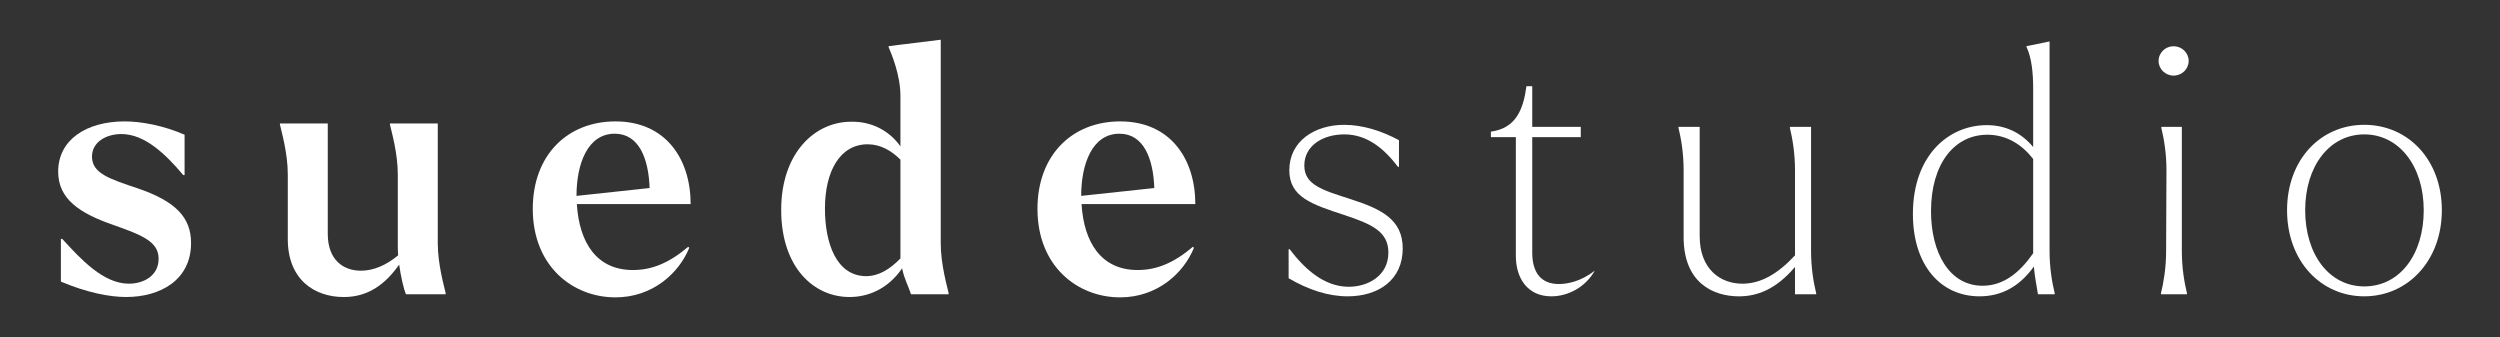
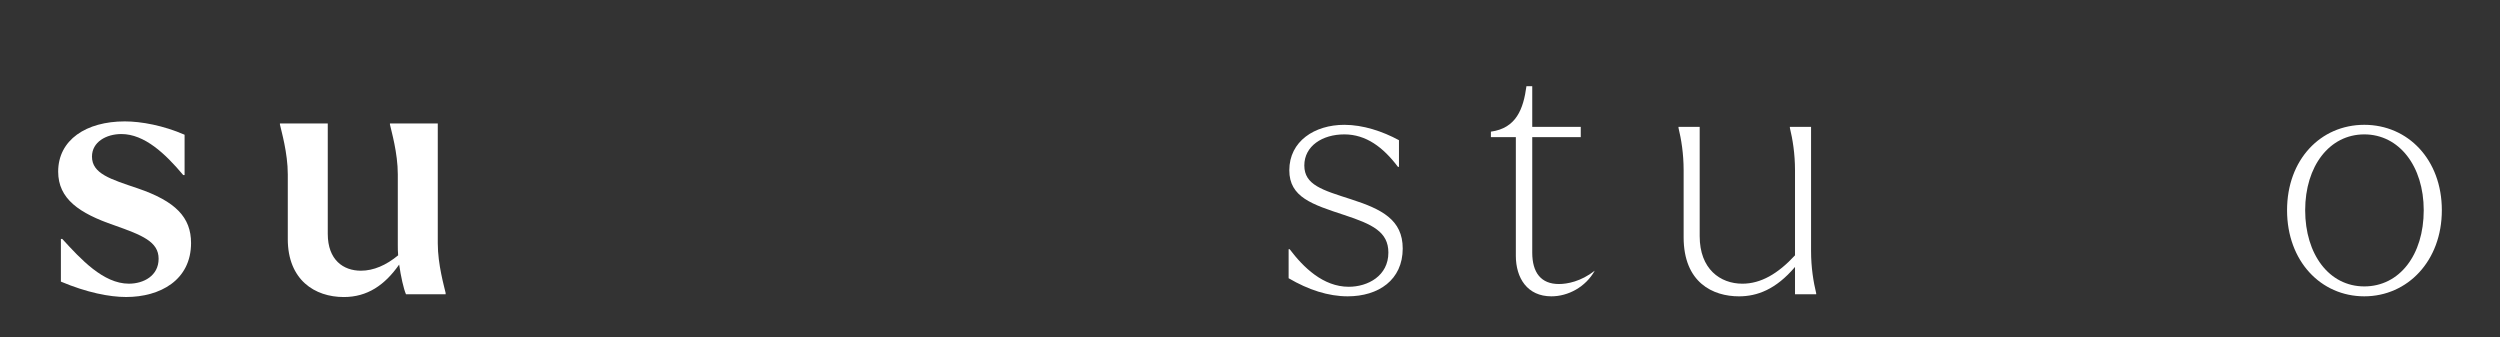
<svg xmlns="http://www.w3.org/2000/svg" id="Layer_1" viewBox="0 0 2160 291.26">
  <rect x="0" y="0" width="2160" height="291.26" fill="#333333" stroke="none" />
  <defs>
    <style>.cls-1{fill:#fff;}</style>
  </defs>
  <path class="cls-1" d="m52.61,243.33v-36.9h1.18c15.95,17.41,35.42,38.67,57.57,38.67,12.69,0,25.68-6.78,25.68-21.54s-14.17-20.37-38.37-28.94c-30.11-10.33-48.41-22.73-48.41-46.35,0-27.45,24.2-43.39,57.56-43.39,14.18,0,33.36,3.54,51.66,11.52v34.83h-1.19c-15.34-18.3-33.36-35.42-53.43-35.42-12.99,0-25.39,6.79-25.39,19.48,0,14.76,15.94,19.48,39.55,27.45,32.76,11.21,46.05,25.09,46.05,47.23,0,32.18-26.86,46.64-56.08,46.64-14.46,0-33.95-3.84-56.38-13.29Z" />
  <path class="cls-1" d="m248.65,206.44v-55.8c0-18.6-5.61-37.49-6.79-43.09v-.89h41.33v95.35c0,22.73,13.57,31.88,28.63,31.88,10.92,0,21.85-4.73,32.18-13.29-.3-3.24-.3-6.2-.3-9.15v-60.81c0-18.6-5.61-37.49-6.79-43.09v-.89h41.33v103.62c0,18.3,5.61,37.49,6.78,42.81v1.18h-34.24c-2.07-4.73-4.43-15.35-5.91-25.68-12.4,17.72-27.45,28.05-47.82,28.05-25.09,0-48.41-14.76-48.41-50.18Z" />
-   <path class="cls-1" d="m460.32,180.46c0-46.64,30.11-75.57,71.44-75.57,43.7,0,64.95,32.77,64.95,71.44h-98.31c2.07,33.36,17.12,56.97,48.41,56.97,15.95,0,30.71-5.61,47.82-20.07l.89.88c-8.86,21.85-31.59,42.81-63.76,42.81-36.9,0-71.44-26.86-71.44-76.46Zm37.78-11.22l63.17-6.78c-.88-25.39-9.15-46.94-30.1-46.94-23.62,0-33.07,26.28-33.07,53.72Z" />
-   <path class="cls-1" d="m779.45,231.83c-12.4,18-29.52,24.79-45.46,24.79-30.99,0-59.04-25.68-59.04-75.27s29.52-76.46,60.81-76.16c16.53-.3,32.18,7.09,42.21,21.25v-43.69c0-18.31-7.97-36.61-10.03-41.62l-.3-1.19,9.15-1.18,36.01-4.43v175.93c0,18.3,5.61,37.49,6.78,42.81v1.18h-32.47c-2.36-7.38-5.9-13.29-7.68-22.43Zm-31.29,6.78c11.22,0,20.96-6.2,29.82-15.34v-85.32c-7.67-7.67-17.12-13.28-28.33-13.28-23.91,0-36.9,23.32-36.9,55.49,0,29.82,9.75,58.16,35.42,58.45Z" />
-   <path class="cls-1" d="m896.37,180.46c0-46.64,30.11-75.57,71.44-75.57,43.7,0,64.95,32.77,64.95,71.44h-98.31c2.07,33.36,17.12,56.97,48.41,56.97,15.95,0,30.71-5.61,47.83-20.07l.88.88c-8.86,21.85-31.59,42.81-63.76,42.81-36.9,0-71.44-26.86-71.44-76.46Zm37.78-11.22l63.17-6.78c-.88-25.39-9.15-46.94-30.1-46.94-23.62,0-33.07,26.28-33.07,53.72Z" />
  <path class="cls-1" d="m1113.37,240.39v-25.09h.89c11.8,15.64,28.93,32.47,51.06,32.47,16.53,0,34.24-9.44,34.24-29.52,0-18-13.88-24.5-38.08-32.47-27.75-9.15-47.52-15.35-47.52-38.67,0-25.09,21.84-39.26,47.52-39.26,16.23,0,33.06,5.61,47.23,13.28v23.02h-.89c-12.69-16.83-27.45-28.04-46.35-28.04s-34.54,10.03-34.54,26.86,15.65,21.25,40.44,29.22c26.57,8.56,44.58,17.72,44.58,42.51,0,27.16-20.96,41.32-47.52,41.32-16.83,0-33.95-5.61-51.07-15.64Z" />
  <path class="cls-1" d="m1309.69,220.9v-102.43h-21.55v-4.73c21.85-2.96,28.05-19.48,30.71-39.26h5.01v35.13h41.92v8.86h-41.92v99.77c0,17.42,7.68,27.16,23.02,27.16,7.09,0,18.89-2.07,30.99-11.51-7.97,14.17-23.02,22.14-37.49,22.14-20.66,0-30.7-15.64-30.7-35.13Z" />
  <path class="cls-1" d="m1454.66,204.96v-57.85c0-14.46-2.07-26.86-4.43-36.61v-.88h18.3v94.46c0,28.33,17.72,41.03,36.9,41.03,15.95,0,30.71-8.56,45.46-24.5v-73.5c0-14.46-2.07-26.86-4.43-36.61v-.88h18.3v107.16c0,14.46,2.07,26.86,4.43,36.6v.89h-18.3v-23.62c-16.53,19.48-32.77,25.39-48.41,25.39-22.44,0-47.82-11.8-47.82-51.07Z" />
-   <path class="cls-1" d="m1757.25,230.34c-12.4,17.12-27.75,25.68-46.94,25.68-33.65,0-57.56-26.86-57.56-71.14,0-50.77,30.99-76.75,63.76-76.75,15.95,0,29.52,6.2,40.15,18.89v-50.48c0-14.46-1.47-26.57-5.61-35.72l-.3-.89,4.43-.88,15.64-3.25v180.95c0,14.46,2.07,26.86,4.43,36.6v.89h-14.46c-1.18-7.97-2.66-13.87-3.54-23.91Zm-44.28,16.54c18.89,0,32.76-12.41,43.69-28.05v-81.47c-8.86-11.52-22.14-20.96-39.55-20.96-28.33,0-48.71,24.79-48.71,66.12,0,35.13,15.35,64.36,44.58,64.36Z" />
-   <path class="cls-1" d="m1865.02,52.64c0-7.09,5.91-12.69,12.99-12.69s12.99,5.61,12.99,12.69-5.9,12.69-12.99,12.69-12.99-5.61-12.99-12.69Zm24.51,201.62h-22.44v-.89c2.36-9.74,4.43-22.14,4.43-36.6l.3-69.67c0-14.46-2.07-26.86-4.43-36.61v-.88h17.72v107.16c0,14.46,2.07,26.86,4.43,36.6v.89Z" />
  <path class="cls-1" d="m1976.02,181.64c0-43.7,28.94-73.8,66.72-73.8s67.01,30.1,67.01,73.8-29.52,74.38-67.01,74.38-66.72-30.4-66.72-74.38Zm118.08,0c0-38.08-21.25-65.53-51.36-65.53s-51.07,27.45-51.07,65.53,20.66,65.82,51.07,65.82,51.36-27.16,51.36-65.82Z" />
</svg>